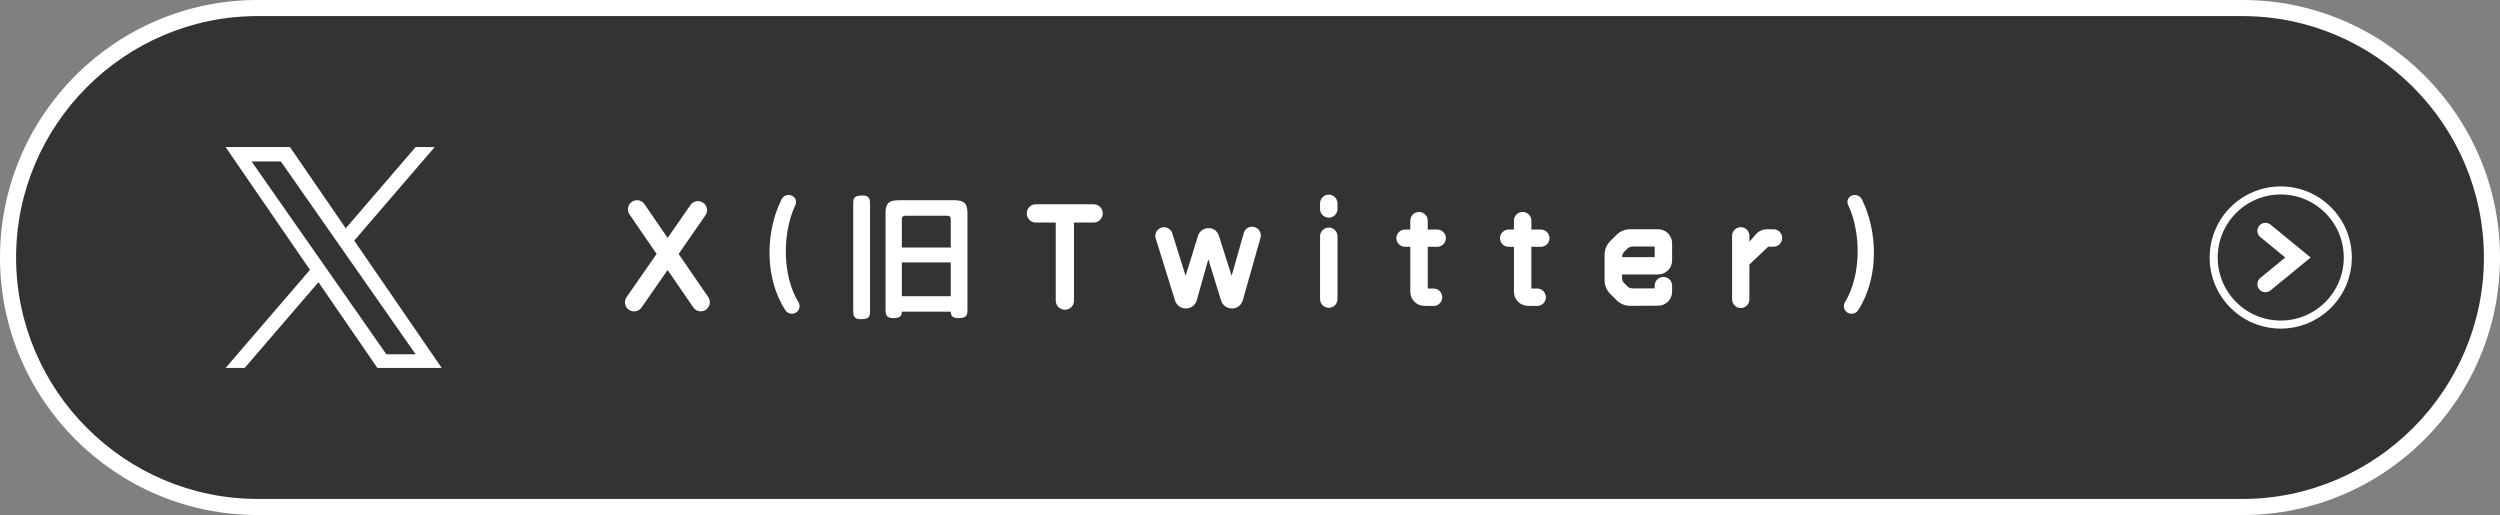
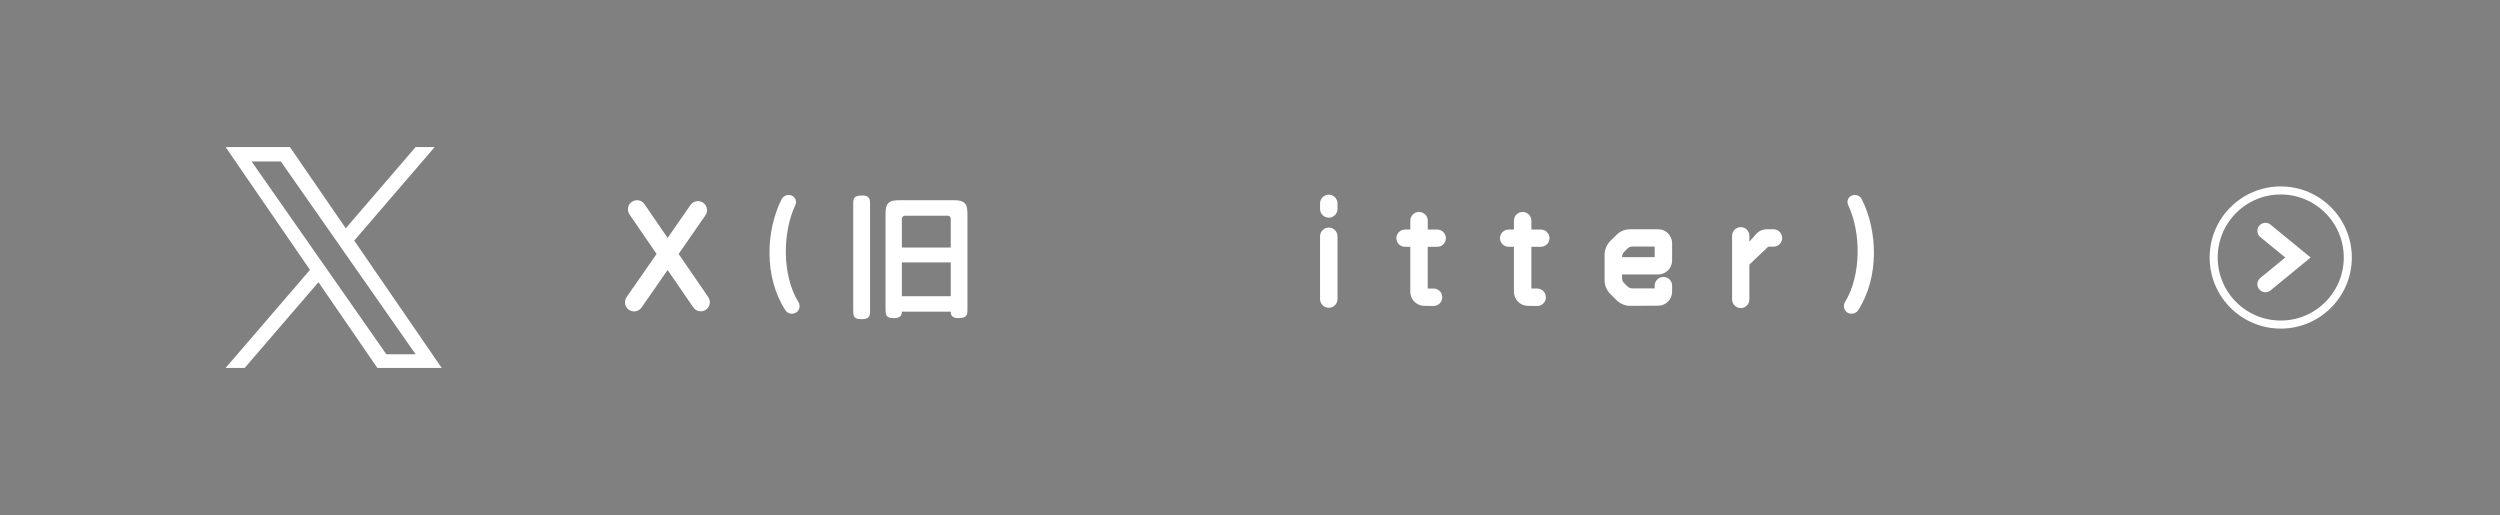
<svg xmlns="http://www.w3.org/2000/svg" id="_レイヤー_2" data-name="レイヤー 2" viewBox="0 0 466 96">
  <rect x="0" y="0" width="466" height="96" fill="#808080" stroke="none" />
  <defs>
    <style>
      .cls-1 {
        stroke-miterlimit: 10;
        stroke-width: 3px;
      }

      .cls-1, .cls-2 {
        fill: none;
        stroke: #fff;
        stroke-linecap: round;
      }

      .cls-2 {
        stroke-linejoin: round;
        stroke-width: 1.5px;
      }

      .cls-3 {
        fill: #333;
      }

      .cls-3, .cls-4 {
        stroke-width: 0px;
      }

      .cls-4 {
        fill: #fff;
      }
    </style>
  </defs>
  <g id="text">
    <g>
      <g>
-         <path class="cls-3" d="M48,94.5C22.36,94.5,1.5,73.64,1.5,48S22.36,1.5,48,1.5h370c25.64,0,46.5,20.86,46.5,46.5s-20.86,46.5-46.5,46.5H48Z" />
-         <path class="cls-4" d="M418,3c24.75,0,45,20.25,45,45s-20.25,45-45,45H48c-24.75,0-45-20.25-45-45S23.25,3,48,3h370M418,0H48C21.533,0,0,21.533,0,48s21.533,48,48,48h370c26.467,0,48-21.533,48-48S444.467,0,418,0h0Z" />
-       </g>
+         </g>
      <g>
        <path class="cls-4" d="M116.801,55.37l5.59-8.034-5.044-7.358c-.546-.78-.338-1.846.442-2.366.754-.52,1.82-.338,2.34.442l4.316,6.292,4.264-6.136c.546-.754,1.586-.962,2.366-.416.754.52.962,1.586.416,2.34l-4.992,7.202,5.512,8.034c.546.78.338,1.846-.442,2.366-.754.52-1.82.338-2.34-.442l-4.784-6.968-4.862,6.994c-.52.754-1.586.962-2.366.416-.754-.52-.962-1.586-.416-2.366Z" />
        <path class="cls-4" d="M148.833,56.332c.39.65.208,1.508-.442,1.924-.676.416-1.586.234-2.002-.442-4.03-6.214-3.614-14.873-.702-20.671.364-.702,1.196-.988,1.924-.676.65.286.962,1.092.65,1.742-2.418,5.096-2.522,13.079.572,18.123Z" />
        <path class="cls-4" d="M159.039,38.252c0-1.247,0-1.809,1.729-1.809,1.408,0,1.408.758,1.408,1.809v19.433c0,1.247,0,1.809-1.729,1.809-1.408,0-1.408-.758-1.408-1.809v-19.433ZM168.105,58.101c0,.929-.494,1.198-1.631,1.198-1.408,0-1.408-.782-1.408-1.809v-17.747c0-2.42,1.21-2.42,2.989-2.42h9.832c2.421,0,2.446,1.222,2.446,2.86v17.307c0,1.198,0,1.809-1.754,1.809-1.21,0-1.359-.685-1.359-1.198h-9.116ZM177.221,40.843c0-.293-.124-.635-.618-.635h-7.856c-.297,0-.642.147-.642.635v5.304h9.116v-5.304ZM168.105,55.217h9.116v-6.307h-9.116v6.307Z" />
-         <path class="cls-4" d="M193.072,38.079h10.791c.936,0,1.69.754,1.69,1.69s-.754,1.716-1.69,1.716h-3.666v14.561c0,.936-.754,1.69-1.69,1.69s-1.716-.754-1.716-1.69v-14.561h-3.718c-.936,0-1.69-.78-1.69-1.716s.754-1.69,1.69-1.69Z" />
-         <path class="cls-4" d="M231.656,55.968c-.26.91-1.066,1.534-2.002,1.534-.962,0-1.794-.598-2.054-1.508l-2.366-7.67-2.158,7.645c-.26.91-1.066,1.534-2.028,1.534-.936,0-1.768-.598-2.028-1.508l-3.588-11.544c-.286-.858.208-1.742,1.066-2.028.858-.26,1.768.234,2.028,1.092l2.47,7.904,2.288-7.384c.234-.884,1.04-1.508,1.95-1.508.91-.026,1.638.468,1.976,1.43l2.366,7.462,2.262-7.982c.234-.884,1.144-1.378,2.002-1.118.858.234,1.352,1.118,1.118,2.002l-3.302,11.648Z" />
        <path class="cls-4" d="M249.309,38.963c0,.884-.728,1.612-1.612,1.612-.91,0-1.638-.728-1.638-1.612v-1.04c0-.91.728-1.638,1.638-1.638.884,0,1.612.728,1.612,1.638v1.04ZM246.059,44.059c0-.91.728-1.638,1.638-1.638.884,0,1.612.728,1.612,1.638v11.701c0,.884-.728,1.612-1.612,1.612-.91,0-1.638-.728-1.638-1.612v-11.701Z" />
        <path class="cls-4" d="M266.131,46.009v7.774h1.092c.884,0,1.612.728,1.612,1.638,0,.884-.728,1.612-1.612,1.612l-1.742-.026c-1.43,0-2.6-1.17-2.6-2.6v-8.398h-.962c-.91,0-1.638-.728-1.638-1.612s.728-1.612,1.638-1.612h.962v-1.664c0-.884.728-1.612,1.612-1.612.91,0,1.638.728,1.638,1.612v1.664h1.742c.91,0,1.638.728,1.638,1.612s-.728,1.612-1.638,1.612h-1.742Z" />
        <path class="cls-4" d="M285.448,46.009v7.774h1.092c.884,0,1.612.728,1.612,1.638,0,.884-.728,1.612-1.612,1.612l-1.742-.026c-1.43,0-2.6-1.17-2.6-2.6v-8.398h-.962c-.91,0-1.638-.728-1.638-1.612s.728-1.612,1.638-1.612h.962v-1.664c0-.884.728-1.612,1.612-1.612.91,0,1.638.728,1.638,1.612v1.664h1.742c.91,0,1.638.728,1.638,1.612s-.728,1.612-1.638,1.612h-1.742Z" />
        <path class="cls-4" d="M309.082,42.733c1.43,0,2.6,1.17,2.6,2.6v3.224c0,1.43-1.17,2.6-2.6,2.6h-6.734v.676c0,.364.13.702.39.936.182.208.39.39.598.598.234.26.572.39.936.39h4.16v-.52c0-.884.728-1.612,1.638-1.612.884,0,1.612.728,1.612,1.612v1.144c0,1.43-1.17,2.6-2.6,2.6l-5.226.026c-.962,0-1.846-.39-2.522-1.04l-1.196-1.196c-.65-.676-1.04-1.56-1.04-2.522v-4.784c0-.936.39-1.846,1.04-2.522l1.196-1.17c.676-.676,1.56-1.04,2.522-1.04h5.226ZM308.432,47.933v-1.976h-4.16c-.364,0-.702.156-.936.39-.208.208-.39.39-.572.572-.26.26-.416.624-.416,1.014h6.084Z" />
        <path class="cls-4" d="M327.438,43.513c.494-.494,1.17-.78,1.872-.78h1.274c.884,0,1.612.728,1.612,1.638,0,.884-.728,1.612-1.612,1.612h-.988l-3.51,3.328v6.474c0,.91-.702,1.638-1.612,1.638-.884,0-1.612-.728-1.612-1.638v-11.831c0-.884.728-1.612,1.612-1.612.91,0,1.612.728,1.612,1.612v1.092l1.352-1.534Z" />
        <path class="cls-4" d="M345.144,36.467c.702-.312,1.56-.026,1.898.676,2.912,5.798,3.328,14.457-.676,20.671-.442.676-1.352.858-2.028.442-.624-.416-.832-1.274-.442-1.924,3.094-5.044,3.016-13.026.598-18.123-.312-.65-.026-1.456.65-1.742Z" />
      </g>
      <path class="cls-4" d="M66.028,44.848l14.995-17.431h-3.553l-13.021,15.135-10.399-15.135h-11.995l15.726,22.887-15.726,18.279h3.554l13.75-15.983,10.983,15.983h11.995l-16.309-23.735h.001ZM61.161,50.505l-1.593-2.279-12.678-18.134h5.458l10.231,14.635,1.593,2.279,13.299,19.023h-5.458l-10.853-15.523v-.001Z" />
      <g>
        <circle class="cls-2" cx="425.129" cy="48" r="12.5" />
        <polyline class="cls-1" points="422.277 52.968 428.337 48 422.277 43.032" />
      </g>
    </g>
  </g>
</svg>